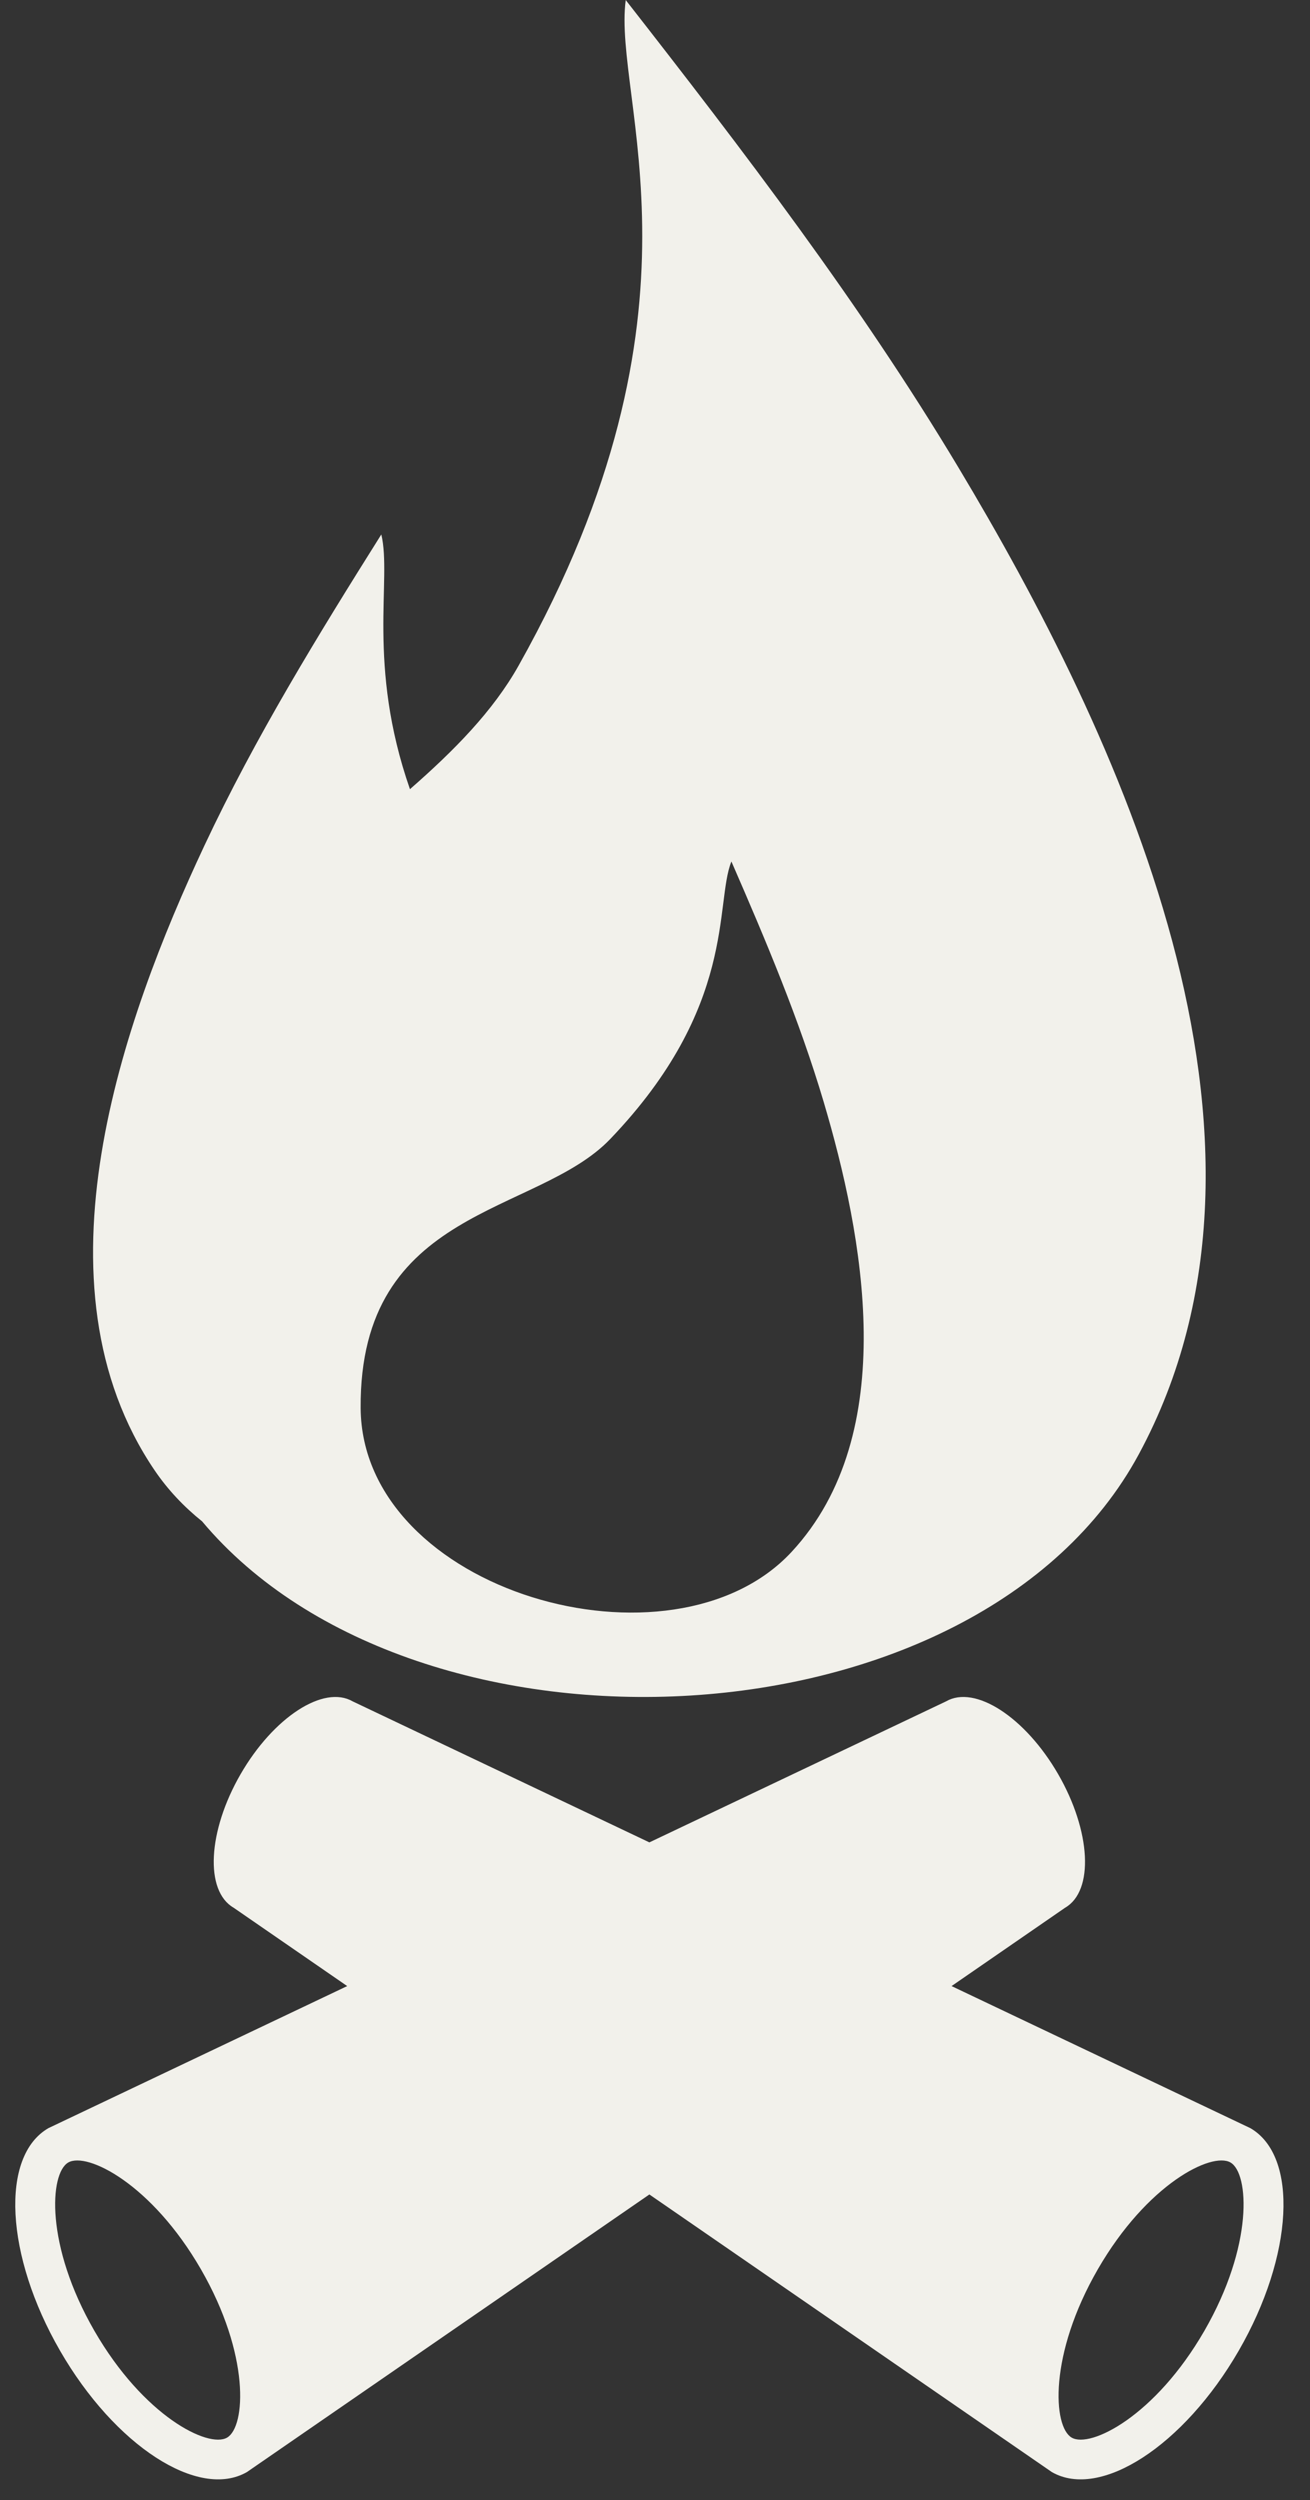
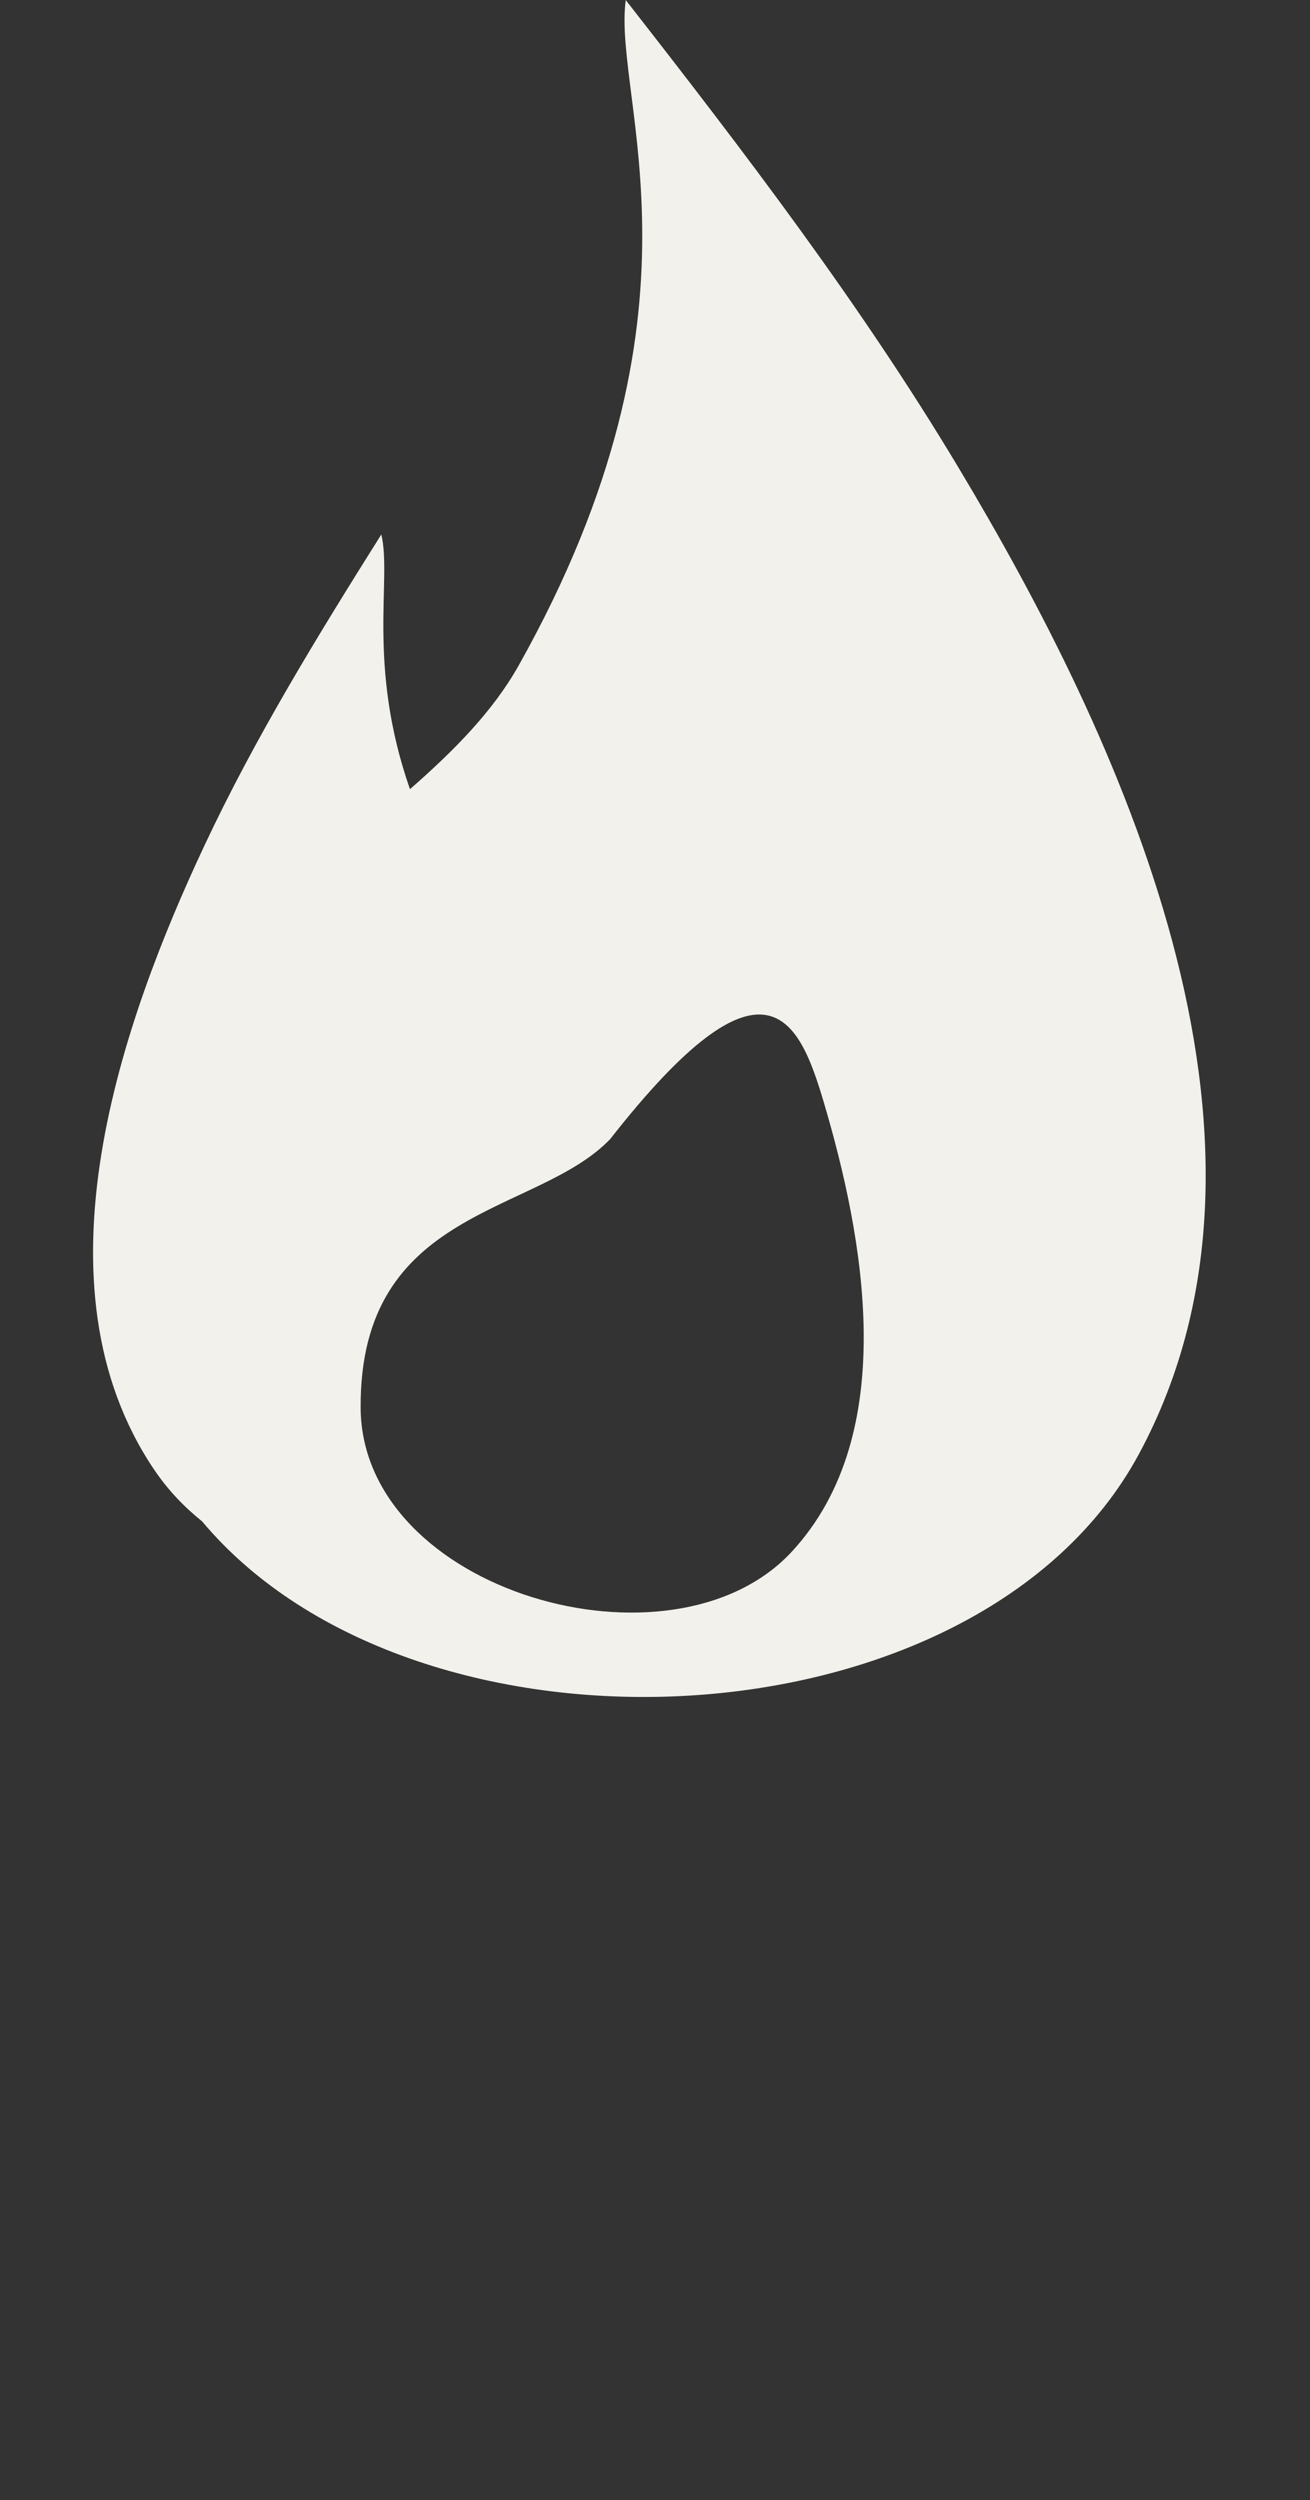
<svg xmlns="http://www.w3.org/2000/svg" fill="#000000" height="1822.7" preserveAspectRatio="xMidYMid meet" version="1" viewBox="752.6 322.4 955.5 1822.7" width="955.5" zoomAndPan="magnify">
  <rect x="752.6" y="322.4" width="955.5" height="1822.7" fill="#333333" stroke="none" />
  <g fill="#f2f1eb" id="change1_1">
-     <path d="M 1631.059 2021.77 C 1595.152 2084.02 1547.953 2107.559 1534.281 2099.629 C 1520.566 2091.699 1517.418 2039.141 1553.344 1976.898 C 1589.281 1914.691 1636.387 1891.121 1650.102 1899.039 C 1663.762 1906.941 1666.953 1959.559 1631.059 2021.77 Z M 918.219 2099.629 C 904.516 2107.559 857.379 2084.02 821.445 2021.77 C 785.539 1959.559 788.699 1906.941 802.402 1899.039 C 816.109 1891.121 863.246 1914.691 899.152 1976.898 C 935.086 2039.141 931.895 2091.699 918.219 2099.629 Z M 1664.578 1873.992 L 1446.648 1770.422 L 1529.473 1713.301 C 1550.664 1701.082 1548.402 1657.461 1524.414 1615.922 C 1500.43 1574.391 1463.781 1550.609 1442.602 1562.859 L 1226.25 1665.652 L 1009.867 1562.859 C 988.688 1550.609 952.066 1574.391 928.082 1615.922 C 904.098 1657.461 901.832 1701.082 923.016 1713.301 L 1005.848 1770.422 L 787.922 1873.992 C 752.617 1894.371 756.398 1967.012 796.383 2036.25 C 836.309 2105.5 897.363 2145.102 932.73 2124.723 L 1226.25 1922.352 L 1519.766 2124.723 C 1555.137 2145.102 1616.125 2105.5 1656.121 2036.25 C 1696.102 1967.012 1699.879 1894.371 1664.578 1873.992" fill="inherit" />
-     <path d="M 1197.68 1152.871 C 1290.34 1056.117 1273.738 981.121 1286.078 950.5 C 1311.141 1007.973 1335.566 1065.746 1353.418 1125.898 C 1382.113 1222.77 1410.273 1367.312 1329.973 1453.871 C 1243.02 1547.57 1016.578 1482.98 1015.648 1348.98 C 1014.699 1202.121 1144.098 1208.793 1197.68 1152.871 Z M 900.016 1431.609 C 1056.621 1618.371 1465.906 1599.742 1583.203 1382.742 C 1708.145 1151.582 1567.168 855.773 1451.504 662.969 C 1379.695 543.215 1294.84 432.32 1209 322.434 C 1199.277 395.246 1276.867 547.656 1130.93 807.566 C 1112.219 840.941 1083.711 869.715 1051.617 897.785 C 1019.98 806.965 1038.539 744.723 1030.73 712.066 C 984.395 785.754 938.691 860.059 901.652 939.004 C 842.004 1066.102 773.207 1258.789 865.453 1394.512 C 875.047 1408.609 886.727 1420.941 900.016 1431.609" fill="inherit" />
+     <path d="M 1197.68 1152.871 C 1311.141 1007.973 1335.566 1065.746 1353.418 1125.898 C 1382.113 1222.77 1410.273 1367.312 1329.973 1453.871 C 1243.02 1547.57 1016.578 1482.98 1015.648 1348.98 C 1014.699 1202.121 1144.098 1208.793 1197.68 1152.871 Z M 900.016 1431.609 C 1056.621 1618.371 1465.906 1599.742 1583.203 1382.742 C 1708.145 1151.582 1567.168 855.773 1451.504 662.969 C 1379.695 543.215 1294.84 432.32 1209 322.434 C 1199.277 395.246 1276.867 547.656 1130.93 807.566 C 1112.219 840.941 1083.711 869.715 1051.617 897.785 C 1019.98 806.965 1038.539 744.723 1030.73 712.066 C 984.395 785.754 938.691 860.059 901.652 939.004 C 842.004 1066.102 773.207 1258.789 865.453 1394.512 C 875.047 1408.609 886.727 1420.941 900.016 1431.609" fill="inherit" />
  </g>
</svg>